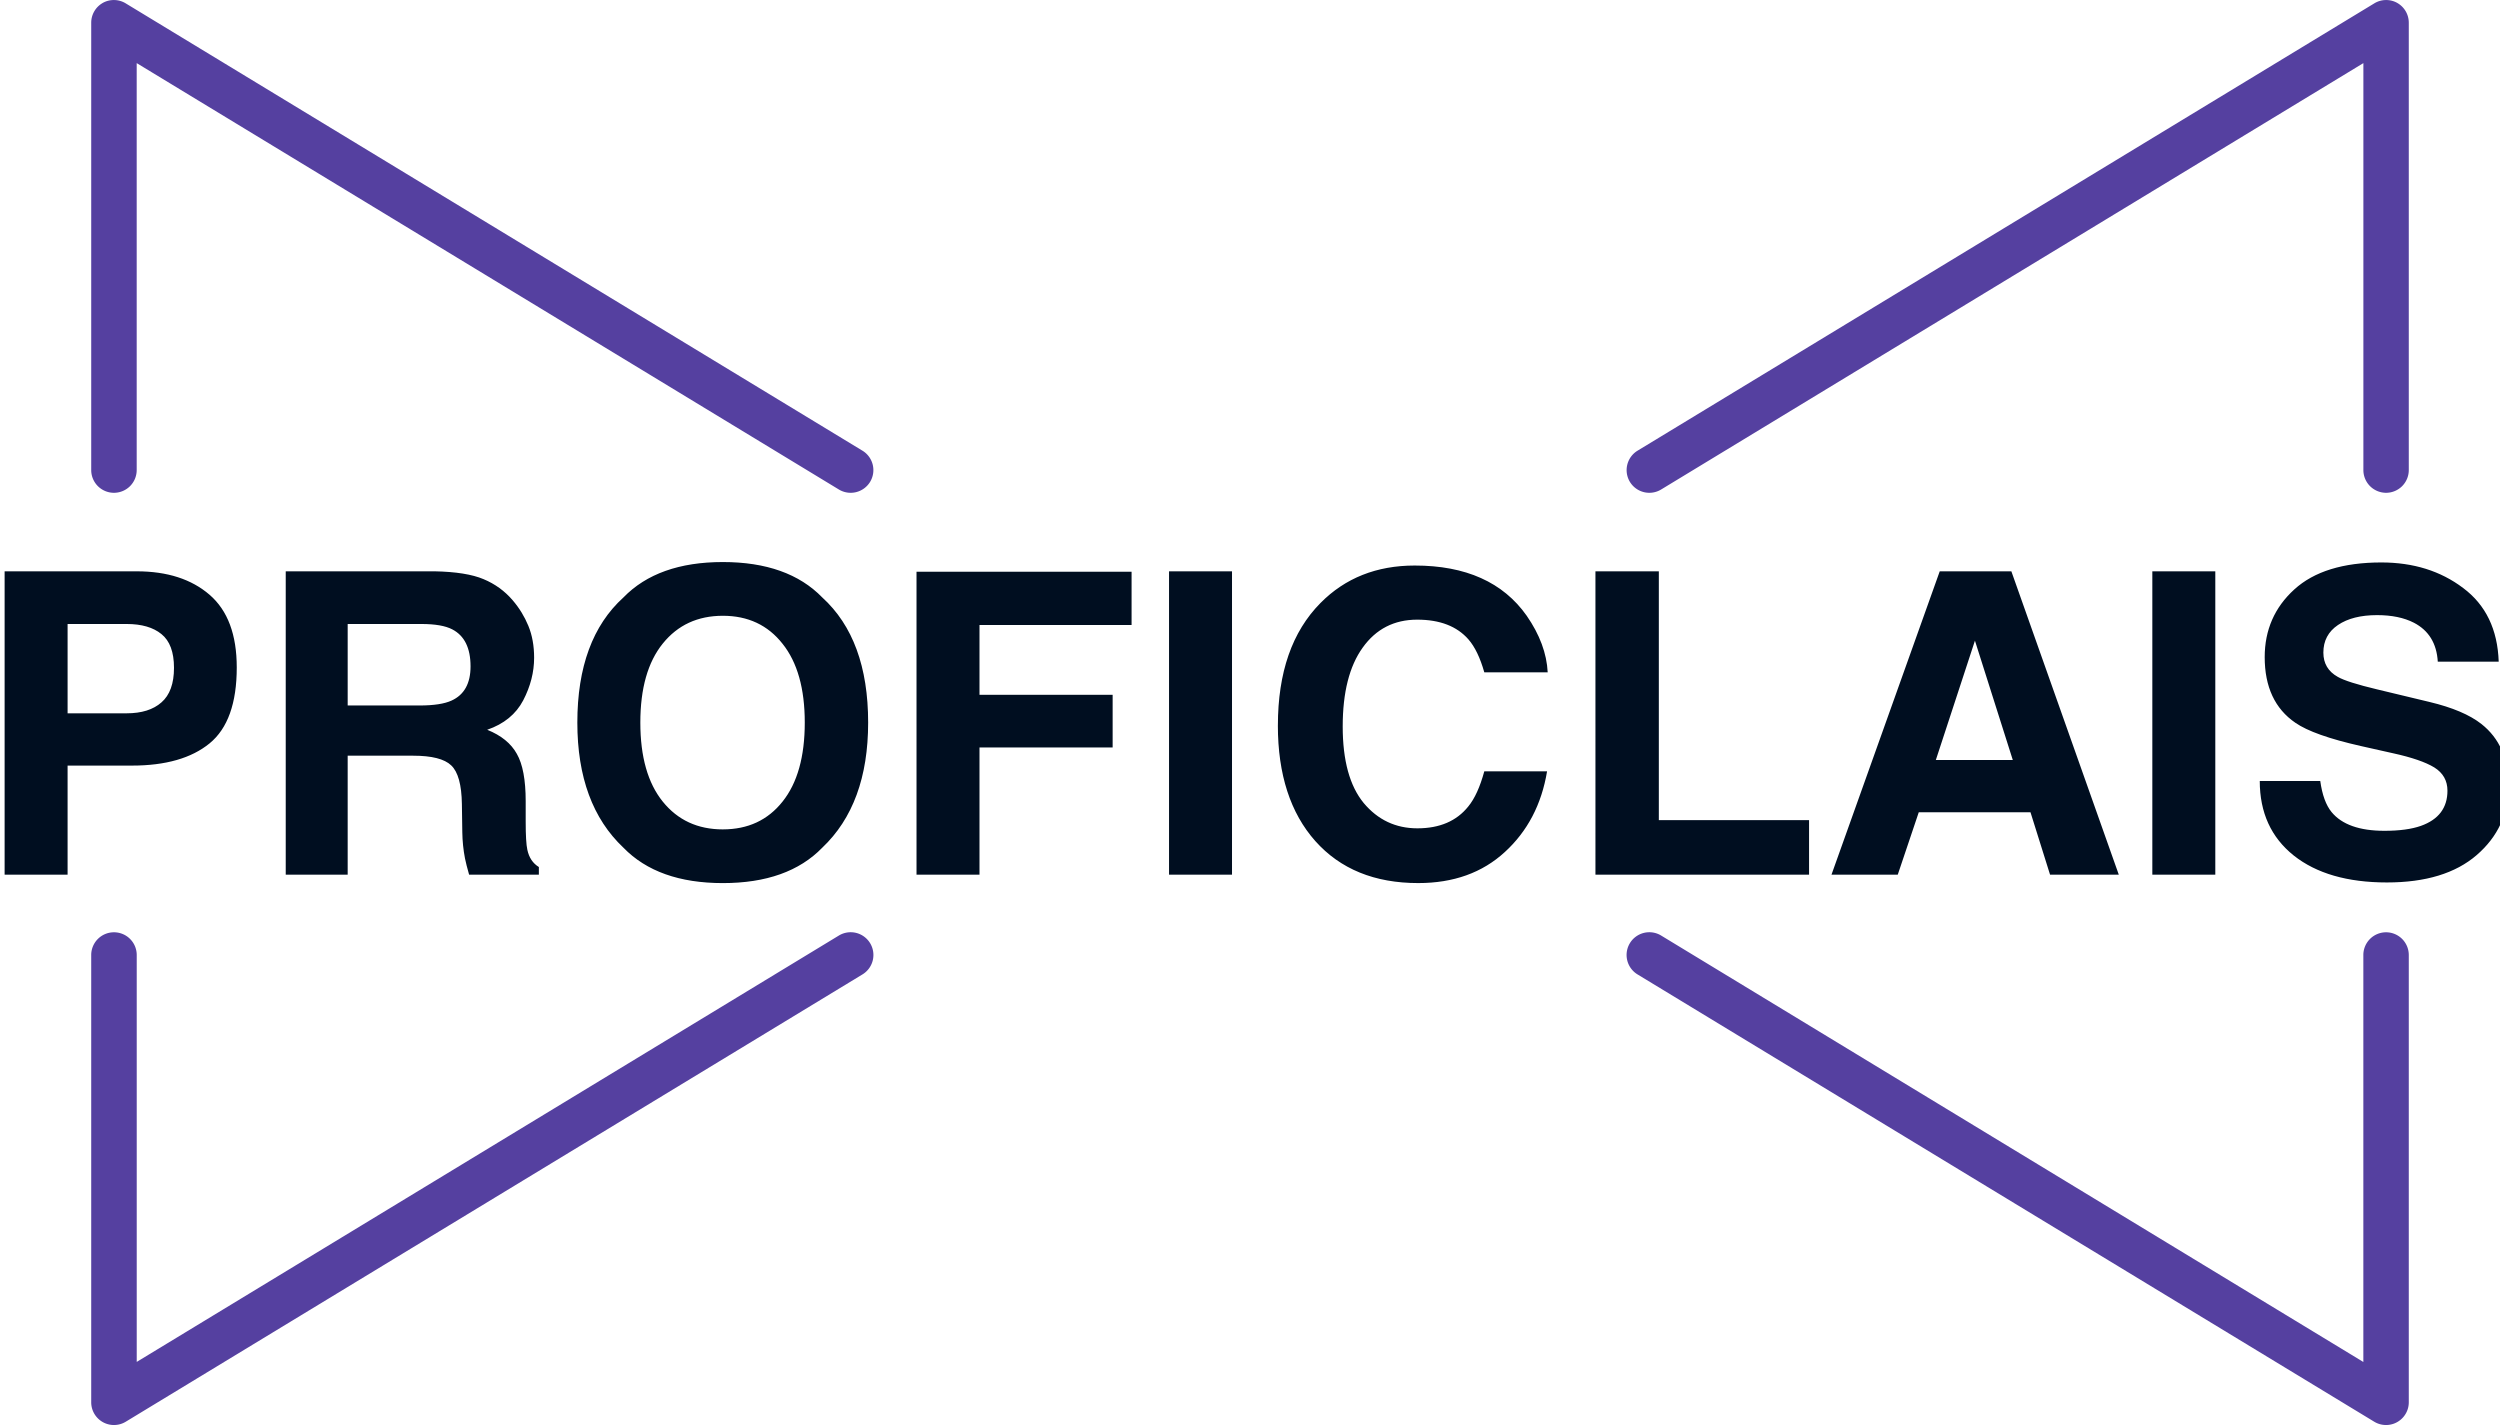
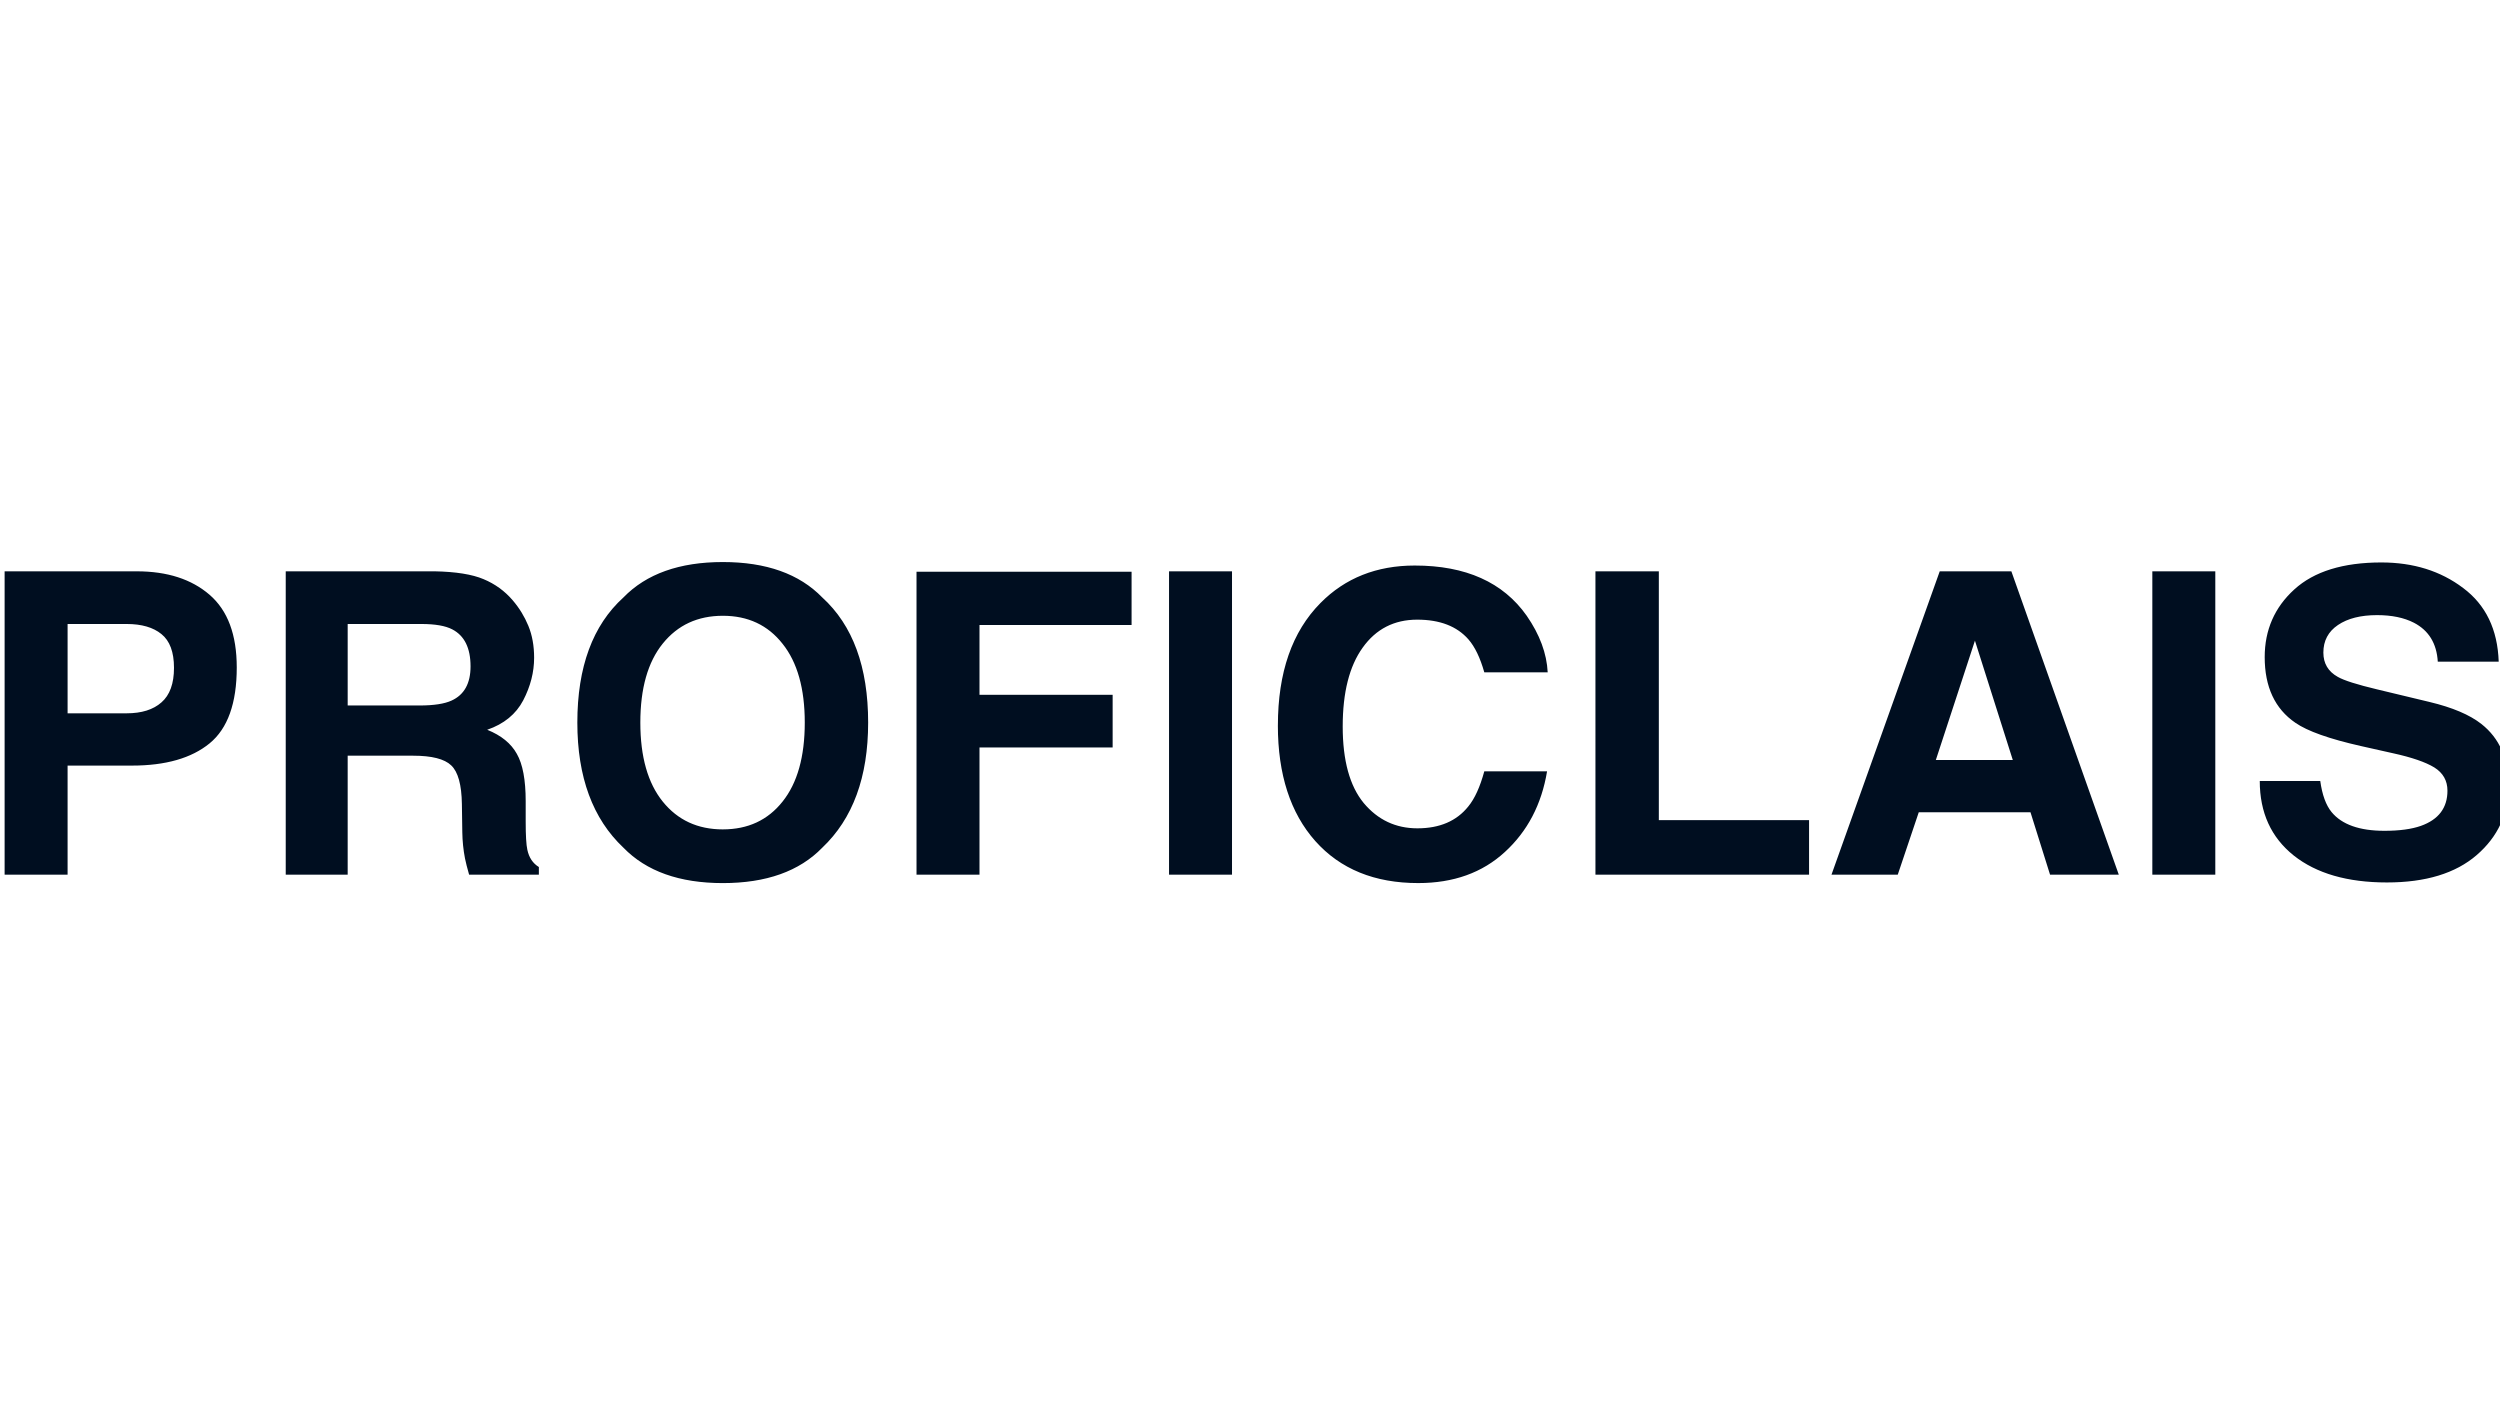
<svg xmlns="http://www.w3.org/2000/svg" xmlns:ns1="http://sodipodi.sourceforge.net/DTD/sodipodi-0.dtd" xmlns:ns2="http://www.inkscape.org/namespaces/inkscape" width="67.066mm" height="38.229mm" viewBox="0 0 67.066 38.229" version="1.1" id="svg1" ns1:docname="logo_dark.svg" ns2:version="1.4.2 (f4327f4, 2025-05-13)">
  <ns1:namedview id="namedview1" pagecolor="#ffffff" bordercolor="#000000" borderopacity="0.25" ns2:showpageshadow="2" ns2:pageopacity="0.0" ns2:pagecheckerboard="0" ns2:deskcolor="#d1d1d1" ns2:document-units="mm" ns2:zoom="1.0998546" ns2:cx="49.097399" ns2:cy="-12.27435" ns2:window-width="1920" ns2:window-height="1111" ns2:window-x="-9" ns2:window-y="-9" ns2:window-maximized="1" ns2:current-layer="layer1" />
  <defs id="defs1">
    <rect x="293.491" y="621.937" width="268.958" height="51.818" id="rect1" />
  </defs>
  <g ns2:label="Calque 1" ns2:groupmode="layer" id="layer1" transform="translate(-51.594,-45.508)">
    <g id="g1">
-       <path style="baseline-shift:baseline;display:inline;overflow:visible;vector-effect:none;fill:#5540a0;stroke-linecap:round;stroke-linejoin:round;enable-background:accumulate;stop-color:#000000;stop-opacity:1;opacity:1" d="m 54.352,45.586 a 0.61,0.61 0 0 0 -0.311,0.531 v 12.002 a 0.61,0.61 0 0 0 0.609,0.609 0.61,0.61 0 0 0 0.611,-0.609 V 47.201 l 18.836,11.438 a 0.61,0.61 0 0 0 0.838,-0.203 0.61,0.61 0 0 0 -0.205,-0.838 l -19.764,-12 a 0.61,0.61 0 0 0 -0.615,-0.012 z m 61.551,0 a 0.61,0.61 0 0 0 -0.615,0.012 l -19.764,12 a 0.61,0.61 0 0 0 -0.205,0.838 0.61,0.61 0 0 0 0.838,0.203 l 18.838,-11.438 v 10.918 a 0.61,0.61 0 0 0 0.609,0.609 0.61,0.61 0 0 0 0.609,-0.609 V 46.117 a 0.61,0.61 0 0 0 -0.311,-0.531 z M 54.65,70.518 a 0.61,0.61 0 0 0 -0.609,0.609 v 12 a 0.61,0.61 0 0 0 0.926,0.521 l 19.764,-12 a 0.61,0.61 0 0 0 0.205,-0.838 0.61,0.61 0 0 0 -0.838,-0.205 l -18.836,11.438 V 71.127 a 0.61,0.61 0 0 0 -0.611,-0.609 z m 60.953,0 a 0.61,0.61 0 0 0 -0.609,0.609 V 82.045 L 96.156,70.605 a 0.61,0.61 0 0 0 -0.838,0.205 0.61,0.61 0 0 0 0.205,0.838 l 19.764,12 a 0.61,0.61 0 0 0 0.926,-0.521 v -12 a 0.61,0.61 0 0 0 -0.609,-0.609 z" id="path1" />
      <path d="m 314.032,641.119 q 0,-2.396 -1.271,-3.417 -1.25,-1.021 -3.521,-1.021 h -5.979 v 9.042 h 5.979 q 2.271,0 3.521,-1.104 1.271,-1.104 1.271,-3.5 z m 6.354,-0.042 q 0,5.438 -2.75,7.688 -2.75,2.25 -7.854,2.25 h -6.521 v 11.042 h -6.375 v -30.708 h 13.375 q 4.625,0 7.375,2.375 2.75,2.375 2.75,7.354 z m 11.229,-4.396 v 8.25 h 7.271 q 2.167,0 3.25,-0.5 1.917,-0.875 1.917,-3.458 0,-2.792 -1.854,-3.75 -1.042,-0.542 -3.125,-0.542 z m 8.792,-5.333 q 3.229,0.062 4.958,0.792 1.75,0.729 2.958,2.146 1,1.167 1.583,2.583 0.583,1.417 0.583,3.229 0,2.188 -1.104,4.312 -1.104,2.104 -3.646,2.979 2.125,0.854 3,2.438 0.896,1.562 0.896,4.792 v 2.062 q 0,2.104 0.167,2.854 0.25,1.188 1.167,1.75 v 0.771 h -7.062 q -0.292,-1.021 -0.417,-1.646 -0.25,-1.292 -0.271,-2.646 l -0.042,-2.854 q -0.042,-2.938 -1.083,-3.917 -1.021,-0.979 -3.854,-0.979 h -6.625 v 12.042 h -6.271 v -30.708 z m 29.188,26.125 q 3.812,0 6.042,-2.812 2.25,-2.813 2.25,-8 0,-5.167 -2.25,-7.979 -2.229,-2.833 -6.042,-2.833 -3.812,0 -6.083,2.813 -2.271,2.812 -2.271,8 0,5.188 2.271,8 2.271,2.812 6.083,2.812 z m 14.708,-10.813 q 0,8.271 -4.646,12.667 -3.479,3.583 -10.063,3.583 -6.583,0 -10.063,-3.583 -4.667,-4.396 -4.667,-12.667 0,-8.438 4.667,-12.667 3.479,-3.583 10.063,-3.583 6.583,0 10.063,3.583 4.646,4.229 4.646,12.667 z m -14.708,-16.25 z m 19.604,0.979 h 21.771 v 5.396 h -15.396 v 7.063 h 13.479 v 5.333 h -13.479 v 12.875 h -6.375 z m 31.938,30.667 h -6.375 v -30.708 h 6.375 z m -3.188,-31.313 z m 7.833,16.208 q 0,-8.042 4.313,-12.396 3.75,-3.792 9.542,-3.792 7.75,0 11.333,5.083 1.979,2.854 2.125,5.729 h -6.417 q -0.625,-2.208 -1.604,-3.333 -1.75,-2 -5.188,-2 -3.5,0 -5.521,2.833 -2.021,2.812 -2.021,7.979 0,5.167 2.125,7.75 2.146,2.562 5.438,2.562 3.375,0 5.146,-2.208 0.979,-1.188 1.625,-3.563 h 6.354 q -0.833,5.021 -4.271,8.167 -3.417,3.146 -8.771,3.146 -6.625,0 -10.417,-4.25 -3.792,-4.271 -3.792,-11.708 z m 13.667,-16.542 z m 18.479,0.938 h 6.417 v 25.188 h 15.208 v 5.521 h -21.625 z m 34.458,19.104 h 7.792 l -3.833,-12.083 z m 0.396,-19.104 h 7.25 l 10.875,30.708 h -6.958 l -1.979,-6.313 h -11.312 l -2.125,6.313 h -6.708 z m 3.583,0 z m 24.313,30.708 h -6.375 v -30.708 h 6.375 z m -3.188,-31.313 z m 13.813,21.833 q 0.292,2.104 1.146,3.146 1.562,1.896 5.354,1.896 2.271,0 3.688,-0.5 2.688,-0.958 2.688,-3.562 0,-1.521 -1.333,-2.354 -1.333,-0.812 -4.188,-1.438 l -3.25,-0.729 q -4.792,-1.083 -6.625,-2.354 -3.104,-2.125 -3.104,-6.646 0,-4.125 3,-6.854 3,-2.729 8.813,-2.729 4.854,0 8.271,2.583 3.438,2.562 3.604,7.458 h -6.167 q -0.167,-2.771 -2.417,-3.938 -1.5,-0.771 -3.729,-0.771 -2.479,0 -3.958,1 -1.479,1 -1.479,2.792 0,1.646 1.458,2.458 0.938,0.542 4,1.271 l 5.292,1.271 q 3.479,0.833 5.25,2.229 2.75,2.167 2.75,6.271 0,4.208 -3.229,7 -3.208,2.771 -9.083,2.771 -6,0 -9.438,-2.729 -3.438,-2.75 -3.438,-7.542 z m 6.229,-22.167 z" id="text1" style="font-weight:bold;font-size:42.667px;font-family:Helvetica;-inkscape-font-specification:'Helvetica Bold';white-space:pre;fill:#000e20" transform="matrix(0.265,0,0,0.265,-26.957,-106.473)" aria-label="PROFICLAIS" />
    </g>
  </g>
</svg>